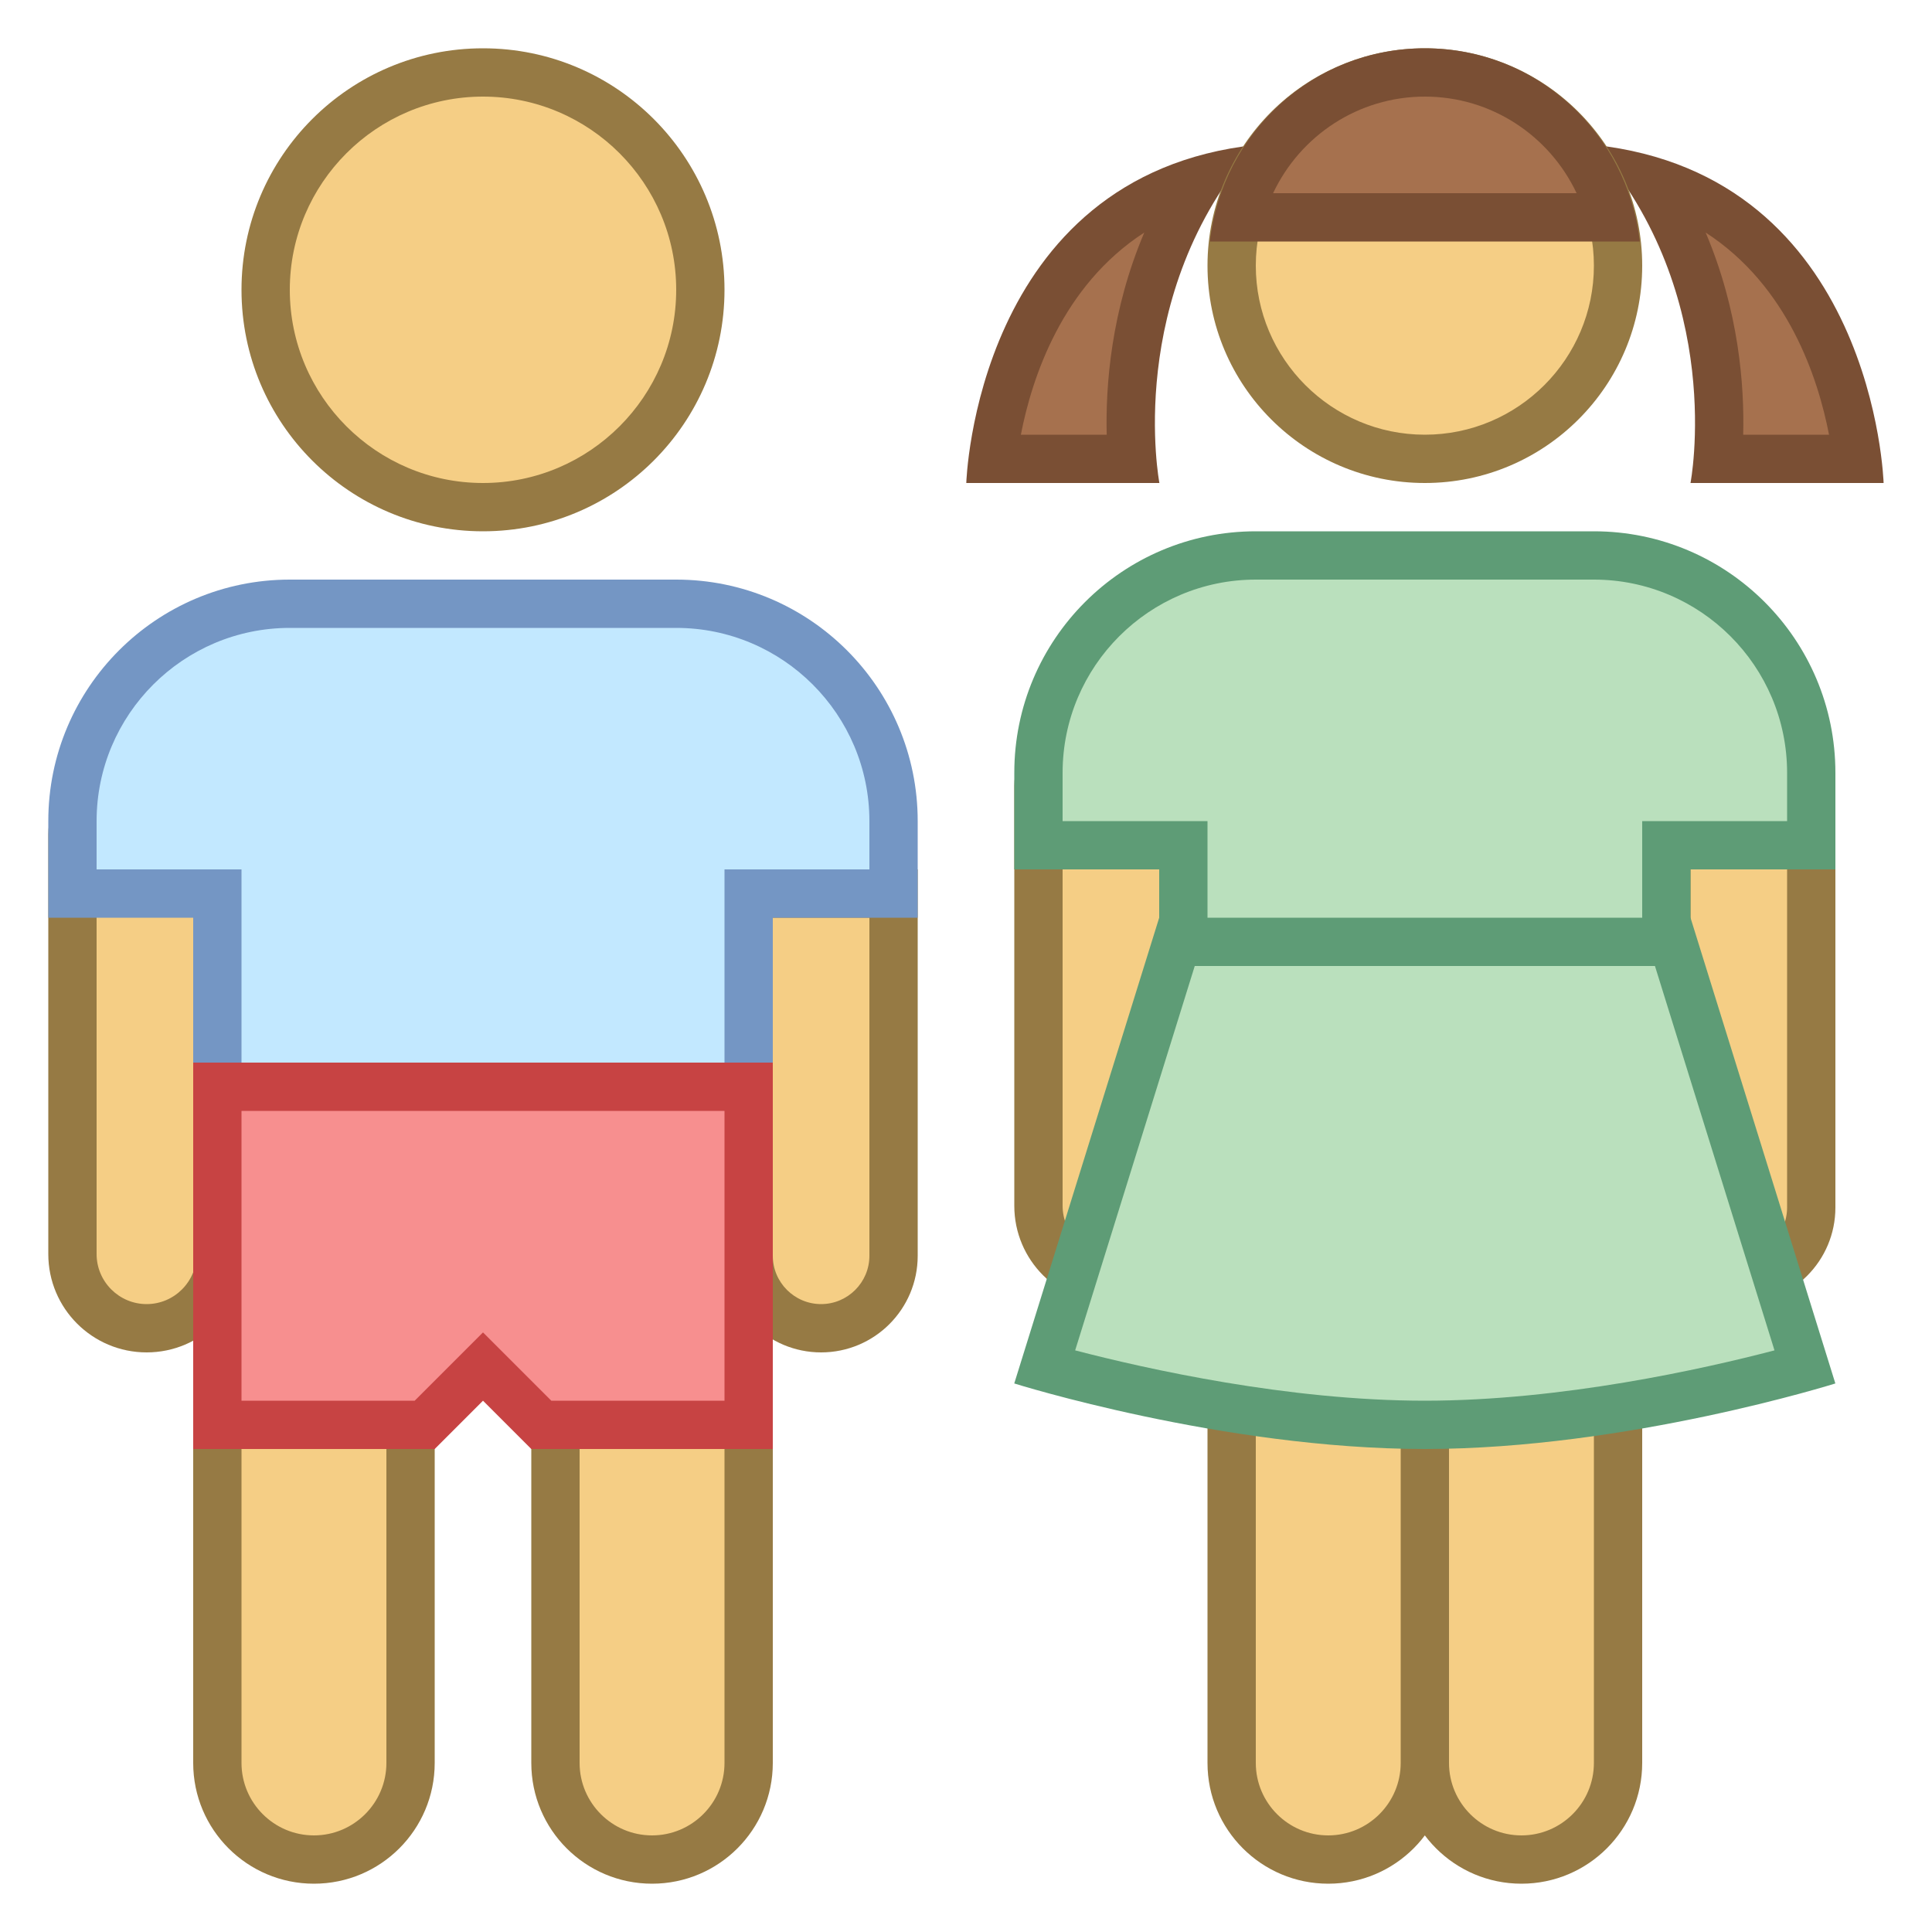
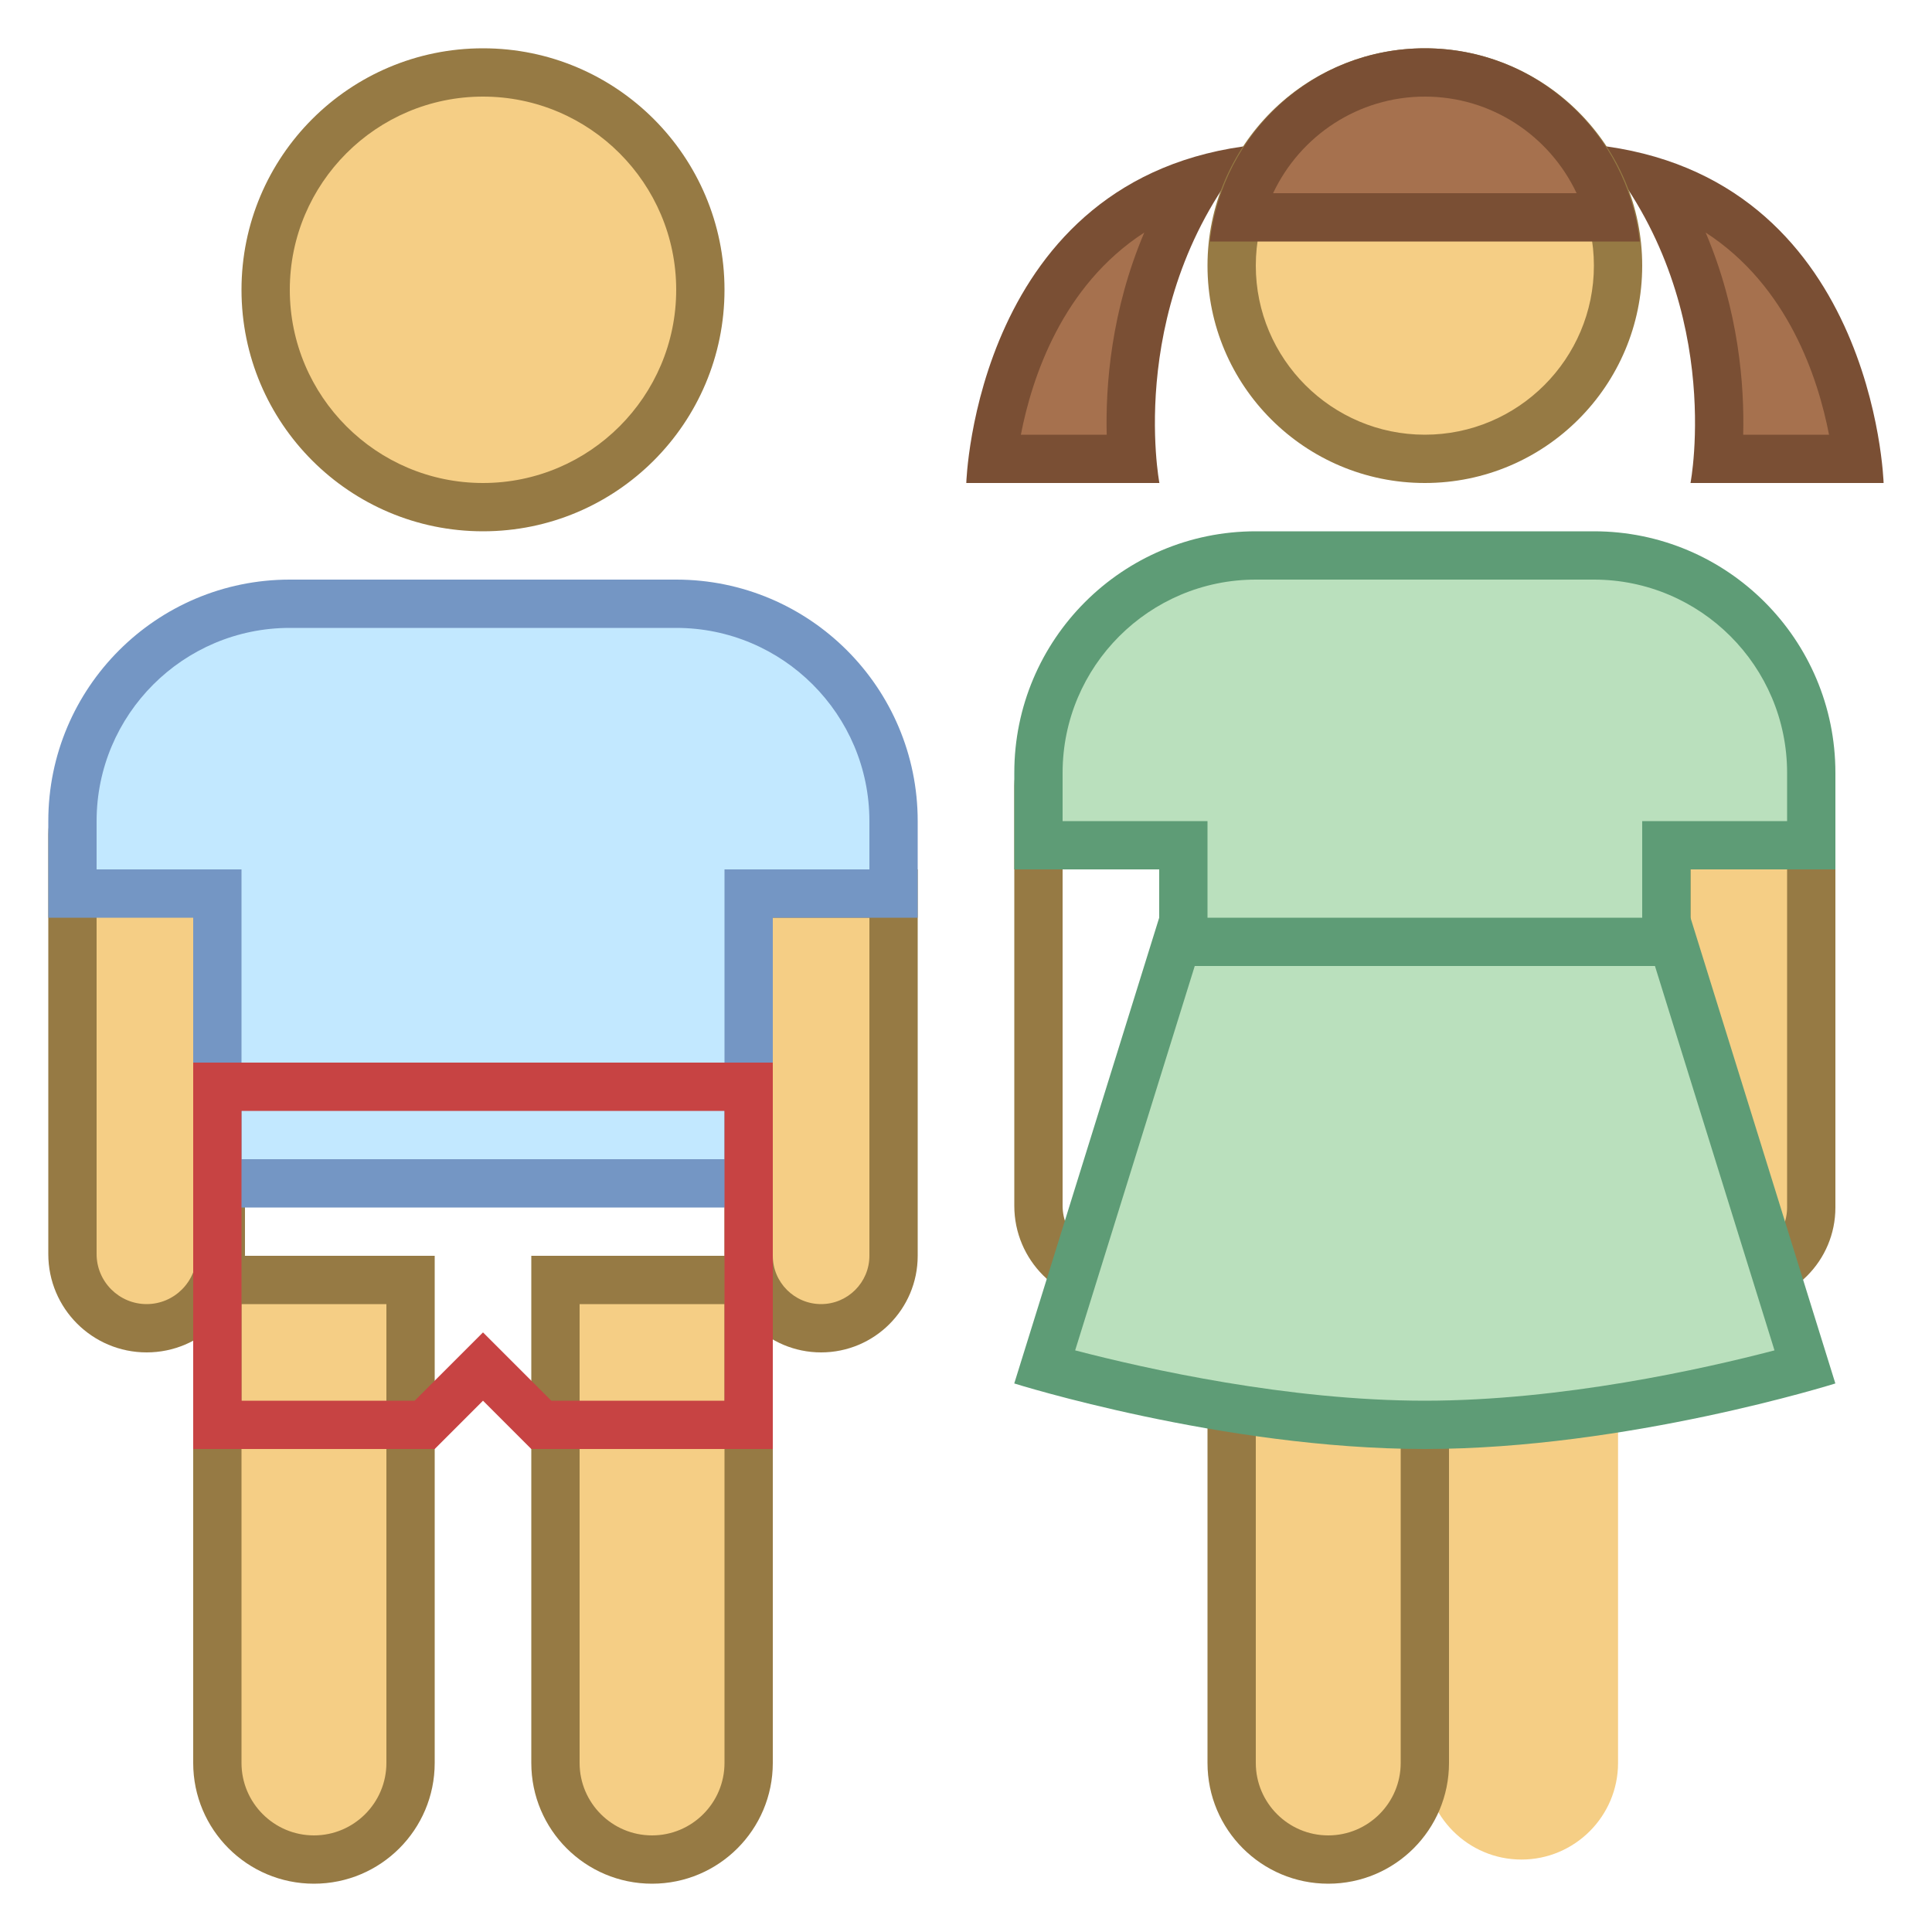
<svg xmlns="http://www.w3.org/2000/svg" viewBox="0 0 40 40">
  <path fill="#a6714e" d="M35.566,9.5c0.091-1.085,0.076-3.472-1.377-5.756c3.374,1.022,4.107,4.44,4.266,5.756H35.566z" />
  <path fill="#7a4f34" d="M35.314,4.815C37.015,5.916,37.64,7.821,37.868,9h-1.777C36.117,7.984,36.002,6.436,35.314,4.815 M33.007,3C35.75,6.125,35,10,35,10h3.998C38.998,10,38.812,3.625,33.007,3L33.007,3z" />
  <path fill="#a6714e" d="M20.551,9.5c0.161-1.316,0.902-4.732,4.265-5.755c-1.453,2.283-1.468,4.67-1.377,5.755H20.551z" />
  <path fill="#7a4f34" d="M23.691,4.815C23.003,6.436,22.888,7.984,22.913,9h-1.777C21.365,7.82,21.99,5.916,23.691,4.815 M25.998,3c-5.806,0.625-5.992,7-5.992,7h3.998C24.005,10,23.255,6.125,25.998,3L25.998,3z" />
  <path fill="#f5ce85" d="M10 1.5A4.5 4.5 0 1 0 10 10.5A4.5 4.5 0 1 0 10 1.5Z" />
  <path fill="#967a44" d="M10,2c2.206,0,4,1.794,4,4s-1.794,4-4,4S6,8.206,6,6S7.794,2,10,2 M10,1C7.239,1,5,3.239,5,6 c0,2.761,2.239,5,5,5s5-2.239,5-5C15,3.239,12.761,1,10,1L10,1z" />
  <path fill="#f5ce85" d="M3.036,27.5c-0.847,0-1.536-0.689-1.536-1.536v-8.521c0.006,0.001,0.011,0.003,0.016,0.005 c0.249,0.083,0.589,0.195,0.97,0.195h2.086v8.321C4.571,26.811,3.883,27.5,3.036,27.5z" />
  <path fill="#967a44" d="M2,18.098c0.15,0.027,0.312,0.045,0.485,0.045h1.587v7.821C4.071,26.535,3.607,27,3.036,27 C2.465,27,2,26.535,2,25.964L2,18.098 M1.25,16.87C1.092,16.87,1,16.966,1,17.271v8.694C1,27.089,1.911,28,3.036,28 s2.036-0.911,2.036-2.036v-8.821H2.485C1.97,17.143,1.516,16.87,1.25,16.87L1.25,16.87z" />
  <path fill="#f5ce85" d="M17,27.5c-0.827,0-1.5-0.673-1.5-1.5v-7.5h3V26C18.5,26.827,17.827,27.5,17,27.5z" />
  <path fill="#967a44" d="M18,19v7c0,0.551-0.449,1-1,1s-1-0.449-1-1v-7H18 M19,18h-4v8c0,1.105,0.895,2,2,2s2-0.895,2-2V18 L19,18z" />
  <path fill="#f5ce85" d="M13.5,38.5c-1.103,0-2-0.897-2-2v-10h4v10C15.5,37.603,14.603,38.5,13.5,38.5z" />
  <path fill="#967a44" d="M15,27v9.5c0,0.827-0.673,1.5-1.5,1.5S12,37.327,12,36.5V27H15 M16,26h-5v10.5 c0,1.381,1.119,2.5,2.5,2.5s2.5-1.119,2.5-2.5V26L16,26z" />
  <path fill="#f5ce85" d="M6.5,38.5c-1.103,0-2-0.897-2-2v-10h4v10C8.5,37.603,7.603,38.5,6.5,38.5z" />
  <path fill="#967a44" d="M8,27v9.5C8,37.327,7.327,38,6.5,38S5,37.327,5,36.5V27H8 M9,26H4v10.5C4,37.881,5.119,39,6.5,39 S9,37.881,9,36.5V26L9,26z" />
  <path fill="#c2e8ff" d="M4.5,24.5v-6h-3V17c0-2.481,2.019-4.5,4.5-4.5h8c2.481,0,4.5,2.019,4.5,4.5v1.5h-3v6H4.5z" />
  <path fill="#7496c4" d="M14,13c2.206,0,4,1.794,4,4v1h-2h-1v1v5H5v-5v-1H4H2v-1c0-2.206,1.794-4,4-4H14 M14,12H6 c-2.761,0-5,2.239-5,5v2h3v6h12v-6h3v-2C19,14.239,16.761,12,14,12L14,12z" />
-   <path fill="#f78f8f" d="M11.207 29.5L10 28.293 8.793 29.5 4.5 29.5 4.5 22.5 15.5 22.5 15.5 29.5z" />
  <path fill="#c74343" d="M15,23v6h-3.586l-0.707-0.707L10,27.586l-0.707,0.707L8.586,29H5v-6H15 M16,22H4v8h5l1-1l1,1h5V22 L16,22z" />
  <g>
    <path fill="#f5ce85" d="M29.5 1.5A4 4 0 1 0 29.5 9.5A4 4 0 1 0 29.5 1.5Z" />
    <path fill="#967a44" d="M29.5,2C31.43,2,33,3.57,33,5.5S31.43,9,29.5,9S26,7.43,26,5.5S27.57,2,29.5,2 M29.5,1 C27.015,1,25,3.015,25,5.5s2.015,4.5,4.5,4.5S34,7.985,34,5.5S31.985,1,29.5,1L29.5,1z" />
  </g>
  <g>
-     <path fill="#f5ce85" d="M23.036,26.5c-0.847,0-1.536-0.689-1.536-1.536v-8.521c0.006,0.001,0.011,0.003,0.016,0.005 c0.249,0.083,0.589,0.195,0.97,0.195h2.086v8.321C24.571,25.811,23.883,26.5,23.036,26.5z" />
    <path fill="#967a44" d="M22,17.098c0.15,0.027,0.312,0.045,0.485,0.045h1.587v7.821c0,0.571-0.465,1.036-1.036,1.036 C22.465,26,22,25.535,22,24.964L22,17.098 M21.25,15.87c-0.158,0-0.25,0.096-0.25,0.401v8.694C21,26.089,21.911,27,23.036,27 s2.036-0.911,2.036-2.036v-8.821h-2.587C21.97,16.143,21.516,15.87,21.25,15.87L21.25,15.87z" />
  </g>
  <g>
    <path fill="#f5ce85" d="M36,26.5c-0.827,0-1.5-0.673-1.5-1.5v-7.5h3V25C37.5,25.827,36.827,26.5,36,26.5z" />
    <path fill="#967a44" d="M37,18v7c0,0.551-0.449,1-1,1s-1-0.449-1-1v-7H37 M38,17h-4v8c0,1.105,0.895,2,2,2s2-0.895,2-2V17 L38,17z" />
  </g>
  <g>
    <path fill="#f5ce85" d="M31.5,38.5c-1.103,0-2-0.897-2-2v-11h4v11C33.5,37.603,32.603,38.5,31.5,38.5z" />
-     <path fill="#967a44" d="M33,26v10.5c0,0.827-0.673,1.5-1.5,1.5S30,37.327,30,36.5V26H33 M34,25h-5v11.5 c0,1.381,1.119,2.5,2.5,2.5c1.381,0,2.5-1.119,2.5-2.5V25L34,25z" />
  </g>
  <g>
    <path fill="#f5ce85" d="M27.5,38.5c-1.103,0-2-0.897-2-2v-11h4v11C29.5,37.603,28.603,38.5,27.5,38.5z" />
    <path fill="#967a44" d="M29,26v10.5c0,0.827-0.673,1.5-1.5,1.5S26,37.327,26,36.5V26H29 M30,25h-5v11.5 c0,1.381,1.119,2.5,2.5,2.5s2.5-1.119,2.5-2.5V25L30,25z" />
  </g>
  <g>
    <path fill="#bae0bd" d="M24.5,23.5v-6h-3V16c0-2.481,2.019-4.5,4.5-4.5h7c2.481,0,4.5,2.019,4.5,4.5v1.5h-3v6H24.5z" />
    <path fill="#5e9c76" d="M33,12c2.206,0,4,1.794,4,4v1h-2h-1v1v5h-9v-5v-1h-1h-2v-1c0-2.206,1.794-4,4-4H33 M33,11h-7 c-2.761,0-5,2.239-5,5v2h3v6h11v-6h3v-2C38,13.239,35.761,11,33,11L33,11z" />
  </g>
  <g>
    <path fill="#a6714e" d="M25.649,4.5c0.445-1.745,2.014-3,3.851-3s3.405,1.255,3.851,3H25.649z" />
    <path fill="#7a4f34" d="M29.5,2c1.376,0,2.58,0.808,3.142,2h-6.284C26.92,2.808,28.124,2,29.5,2 M29.5,1 c-2.314,0-4.198,1.753-4.45,4h8.899C33.698,2.753,31.814,1,29.5,1L29.5,1z" />
  </g>
  <g>
    <path fill="#bae0bd" d="M29.499,29.5c-3.263,0-6.646-0.853-7.871-1.194l2.74-8.806h10.264l2.738,8.805 C36.144,28.647,32.757,29.5,29.499,29.5z" />
    <path fill="#5e9c76" d="M34.264,20l2.475,7.958C35.27,28.342,32.336,29,29.499,29c-2.83,0-5.768-0.659-7.239-1.042 L24.736,20H34.264 M35,19H24l-3.001,9.643c0,0,4.317,1.357,8.5,1.357s8.5-1.357,8.5-1.357L35,19L35,19z" />
  </g>
</svg>